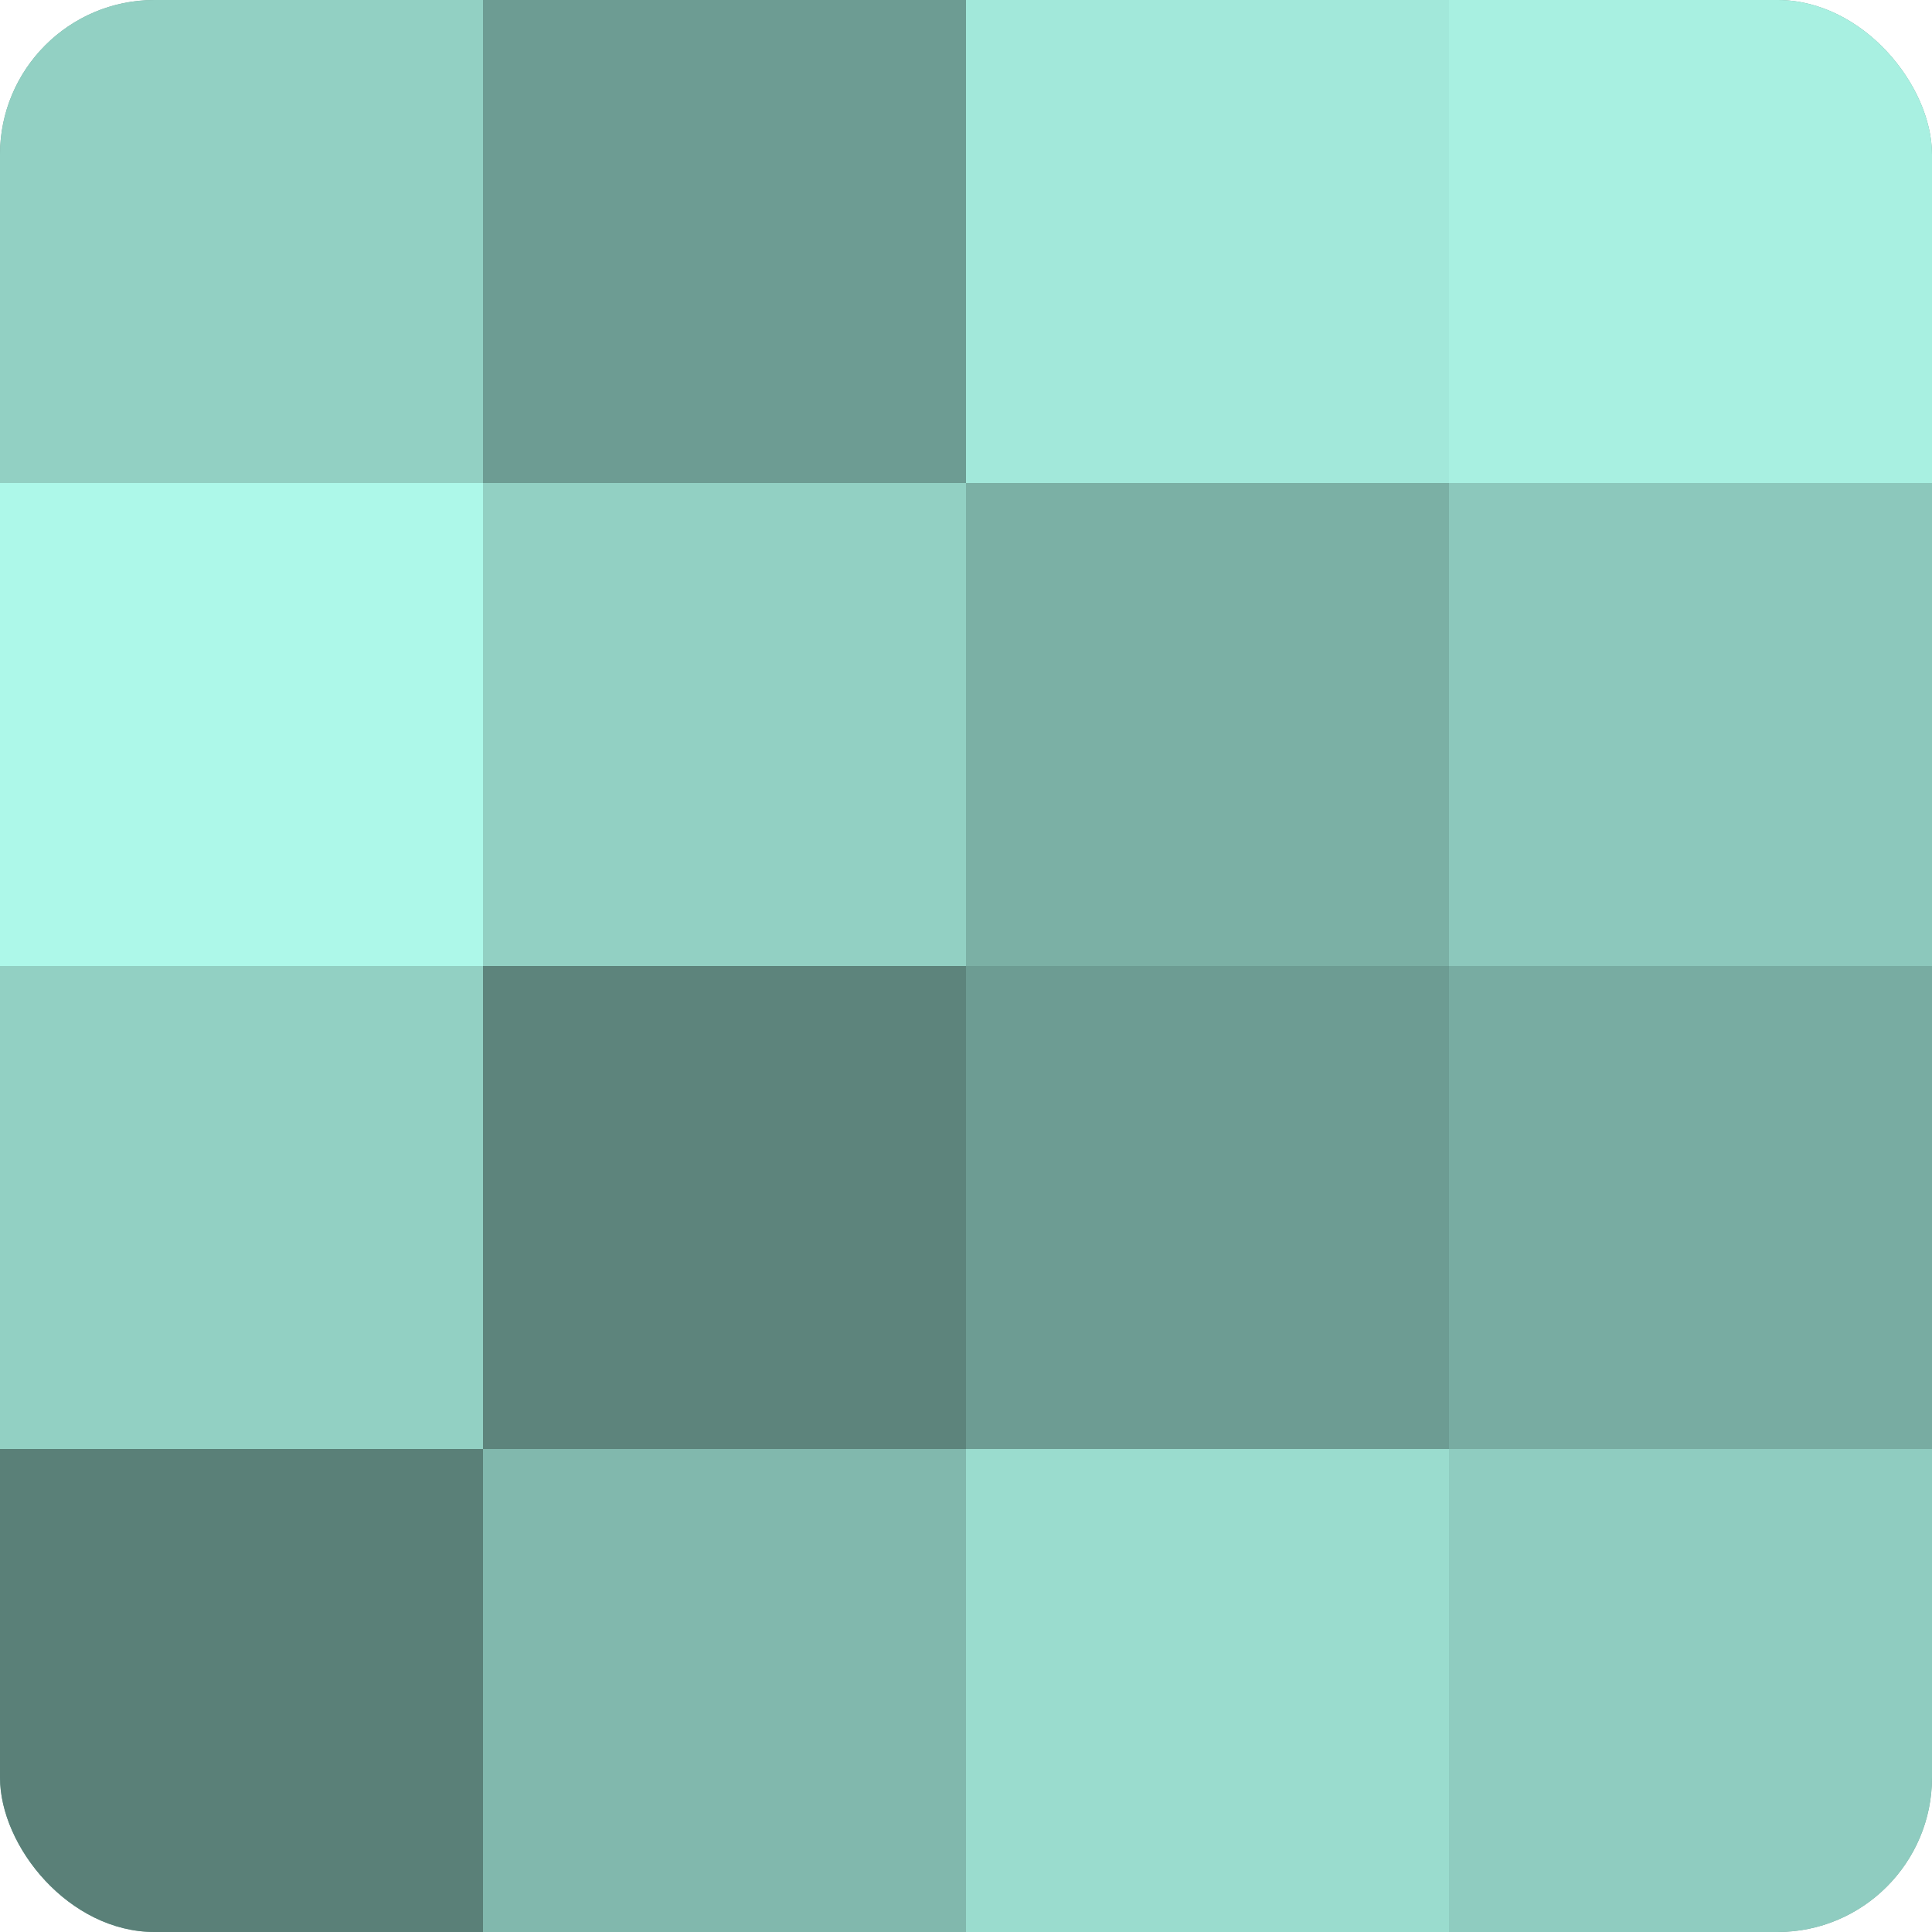
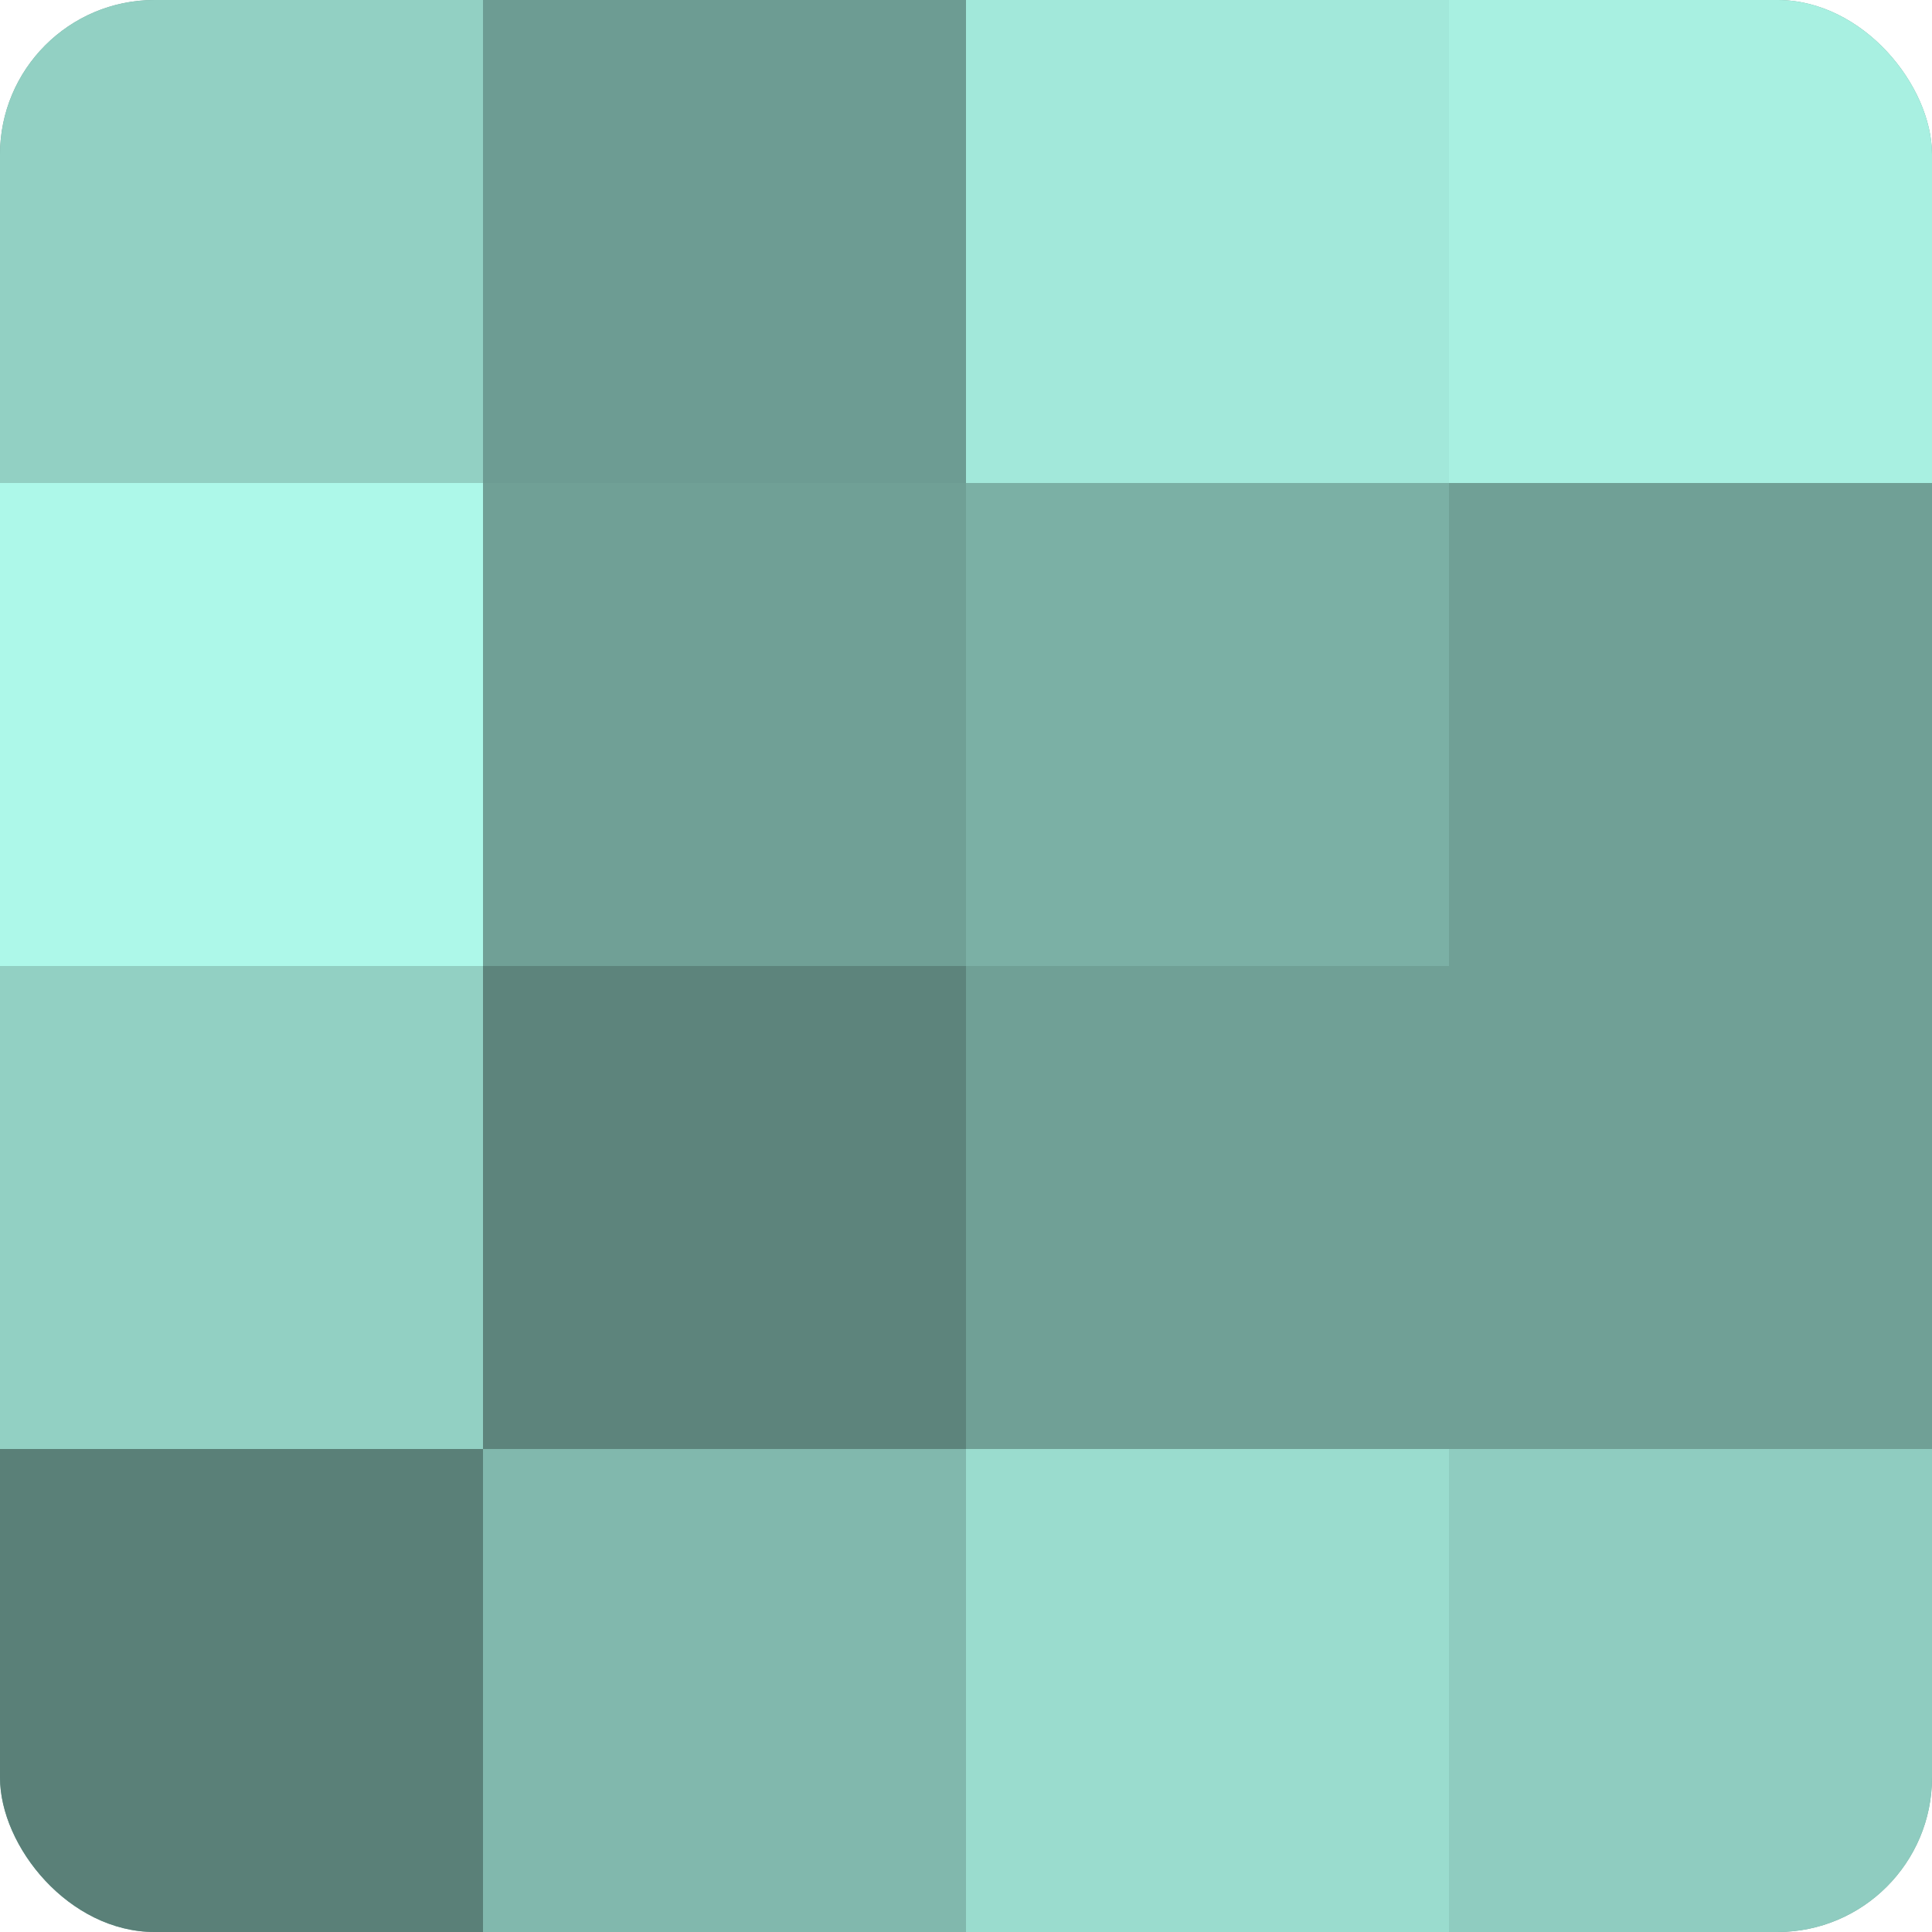
<svg xmlns="http://www.w3.org/2000/svg" width="80" height="80" viewBox="0 0 100 100" preserveAspectRatio="xMidYMid meet">
  <defs>
    <clipPath id="c" width="100" height="100">
      <rect width="100" height="100" rx="8" ry="8" />
    </clipPath>
  </defs>
  <g clip-path="url(#c)">
    <rect width="100" height="100" fill="#70a096" />
    <rect width="25" height="25" fill="#92d0c3" />
    <rect y="25" width="25" height="25" fill="#adf8e9" />
    <rect y="50" width="25" height="25" fill="#92d0c3" />
    <rect y="75" width="25" height="25" fill="#5a8078" />
    <rect x="25" width="25" height="25" fill="#6d9c93" />
-     <rect x="25" y="25" width="25" height="25" fill="#92d0c3" />
    <rect x="25" y="50" width="25" height="25" fill="#5d847c" />
    <rect x="25" y="75" width="25" height="25" fill="#81b8ad" />
    <rect x="50" width="25" height="25" fill="#a2e8da" />
    <rect x="50" y="25" width="25" height="25" fill="#7bb0a5" />
-     <rect x="50" y="50" width="25" height="25" fill="#6d9c93" />
    <rect x="50" y="75" width="25" height="25" fill="#9adcce" />
    <rect x="75" width="25" height="25" fill="#a8f0e1" />
-     <rect x="75" y="25" width="25" height="25" fill="#8cc8bc" />
-     <rect x="75" y="50" width="25" height="25" fill="#78aca2" />
    <rect x="75" y="75" width="25" height="25" fill="#8fccc0" />
  </g>
</svg>